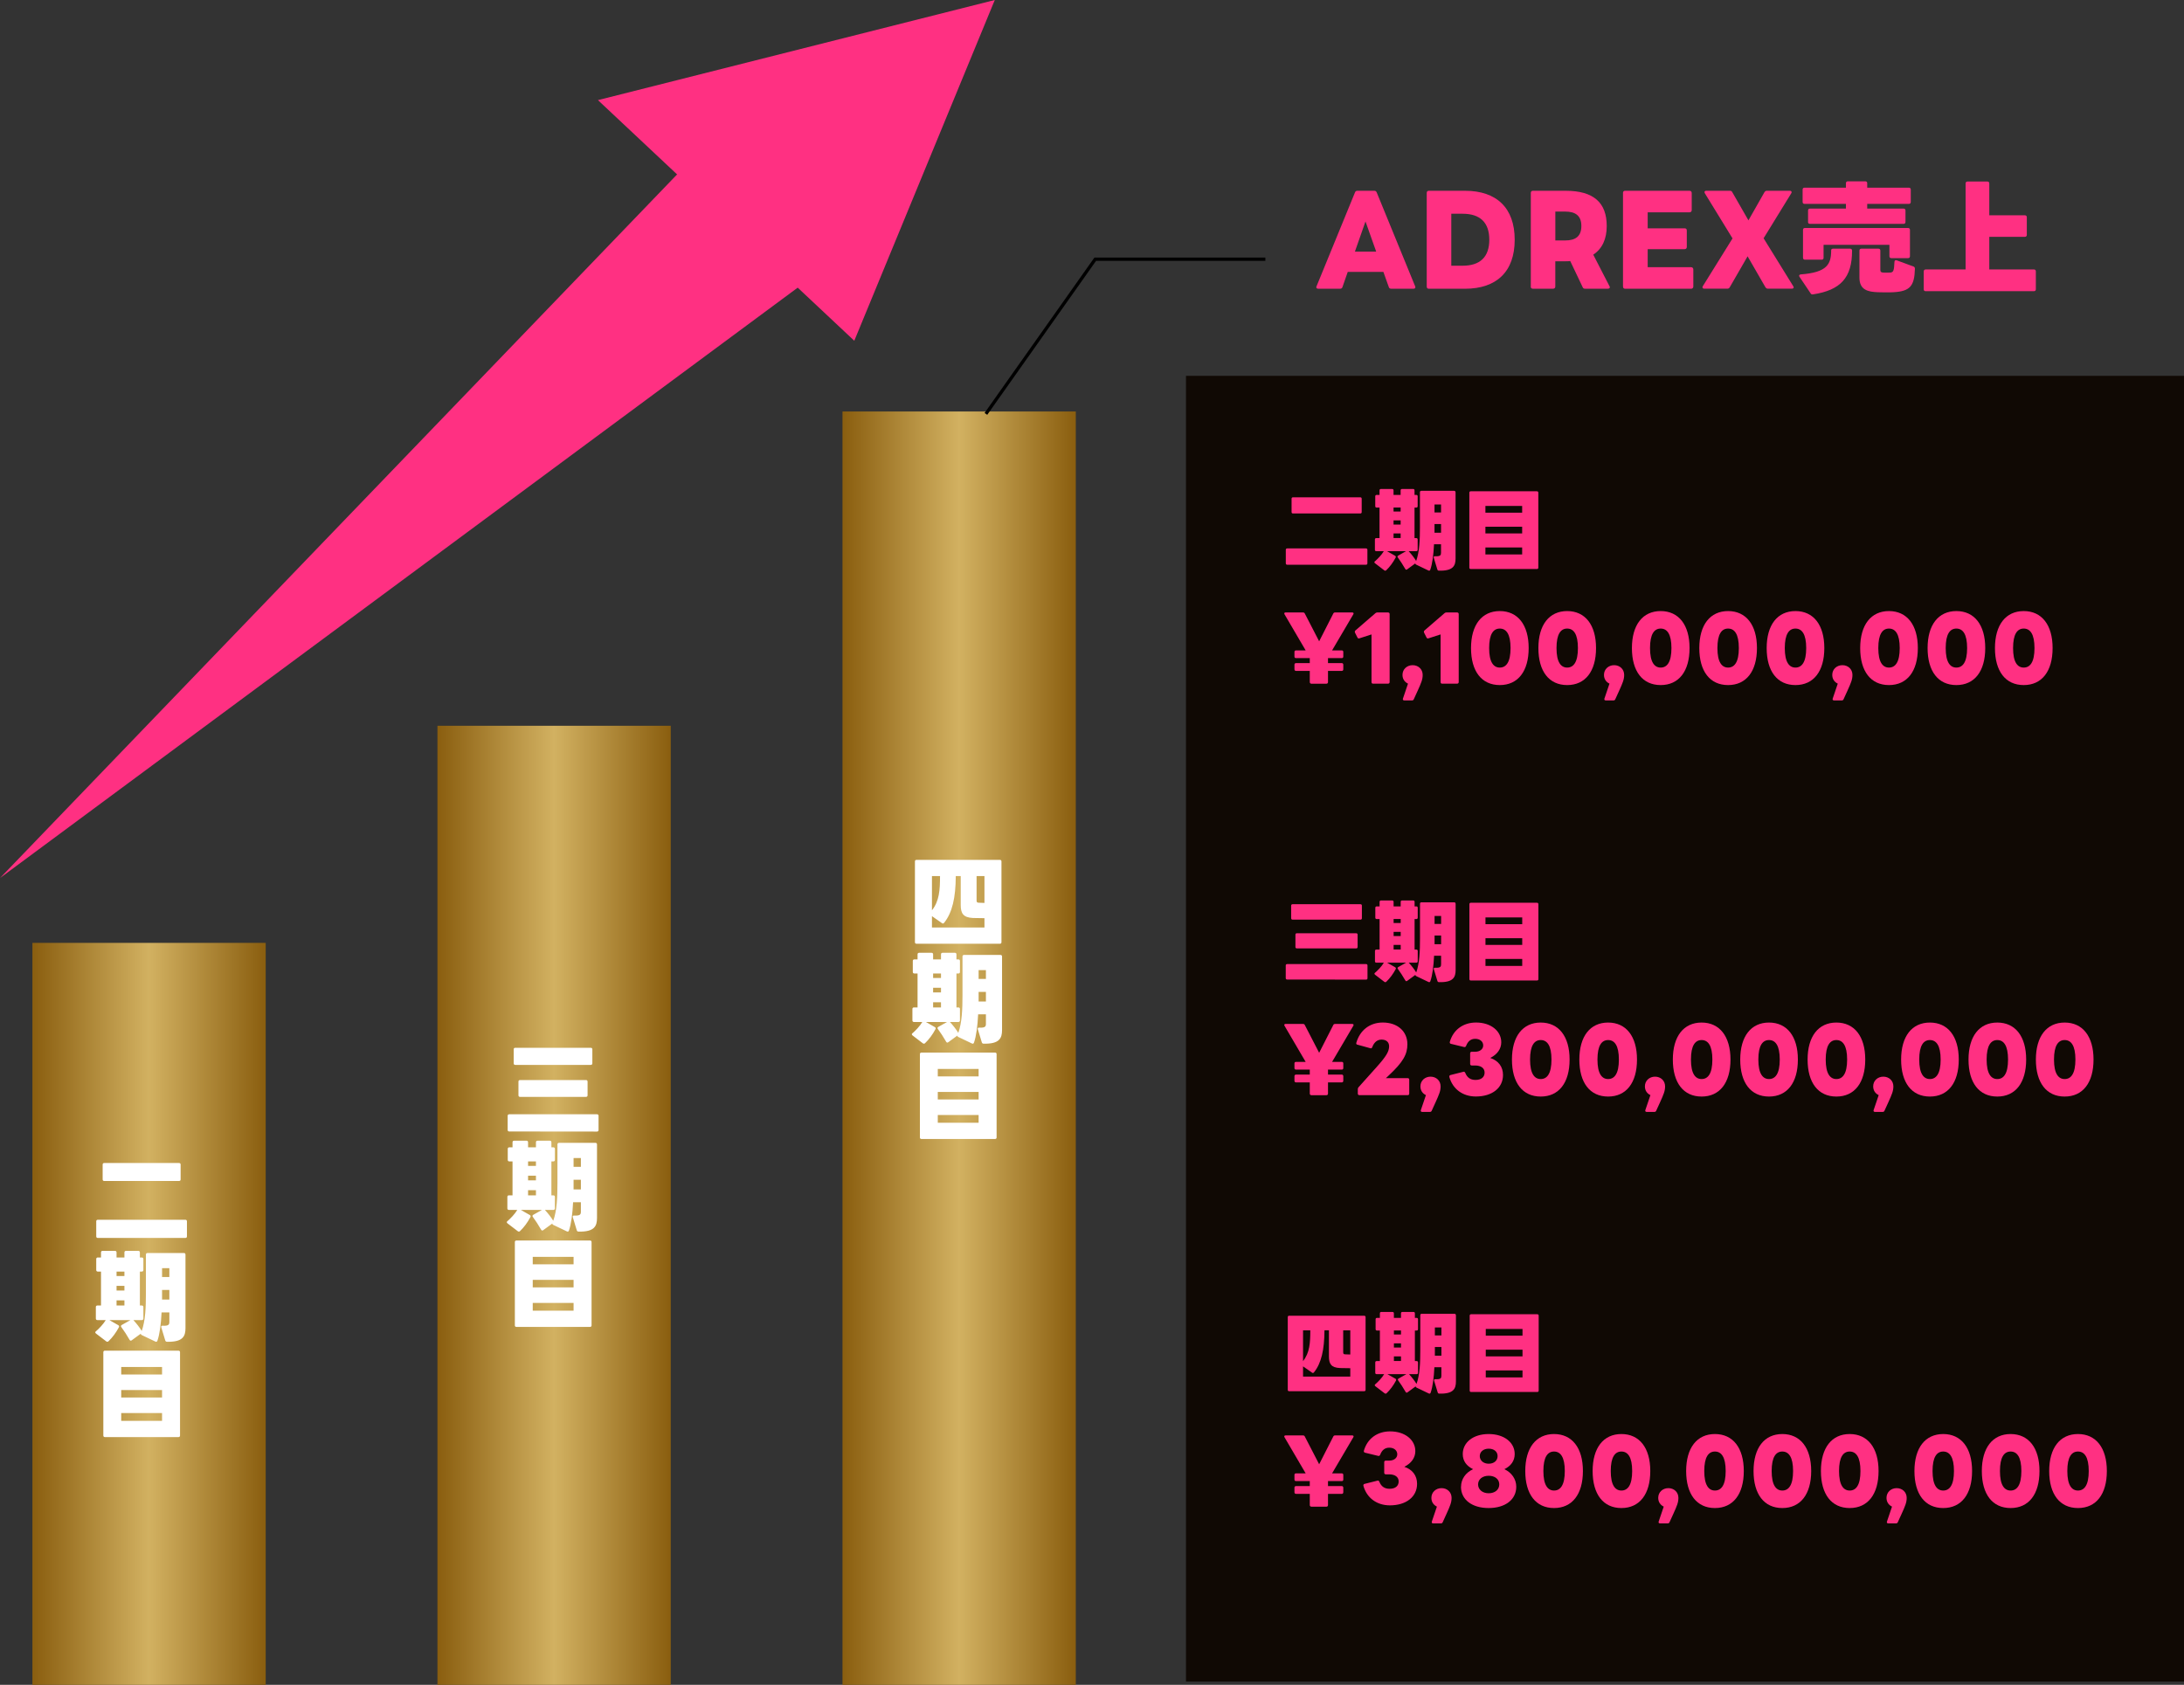
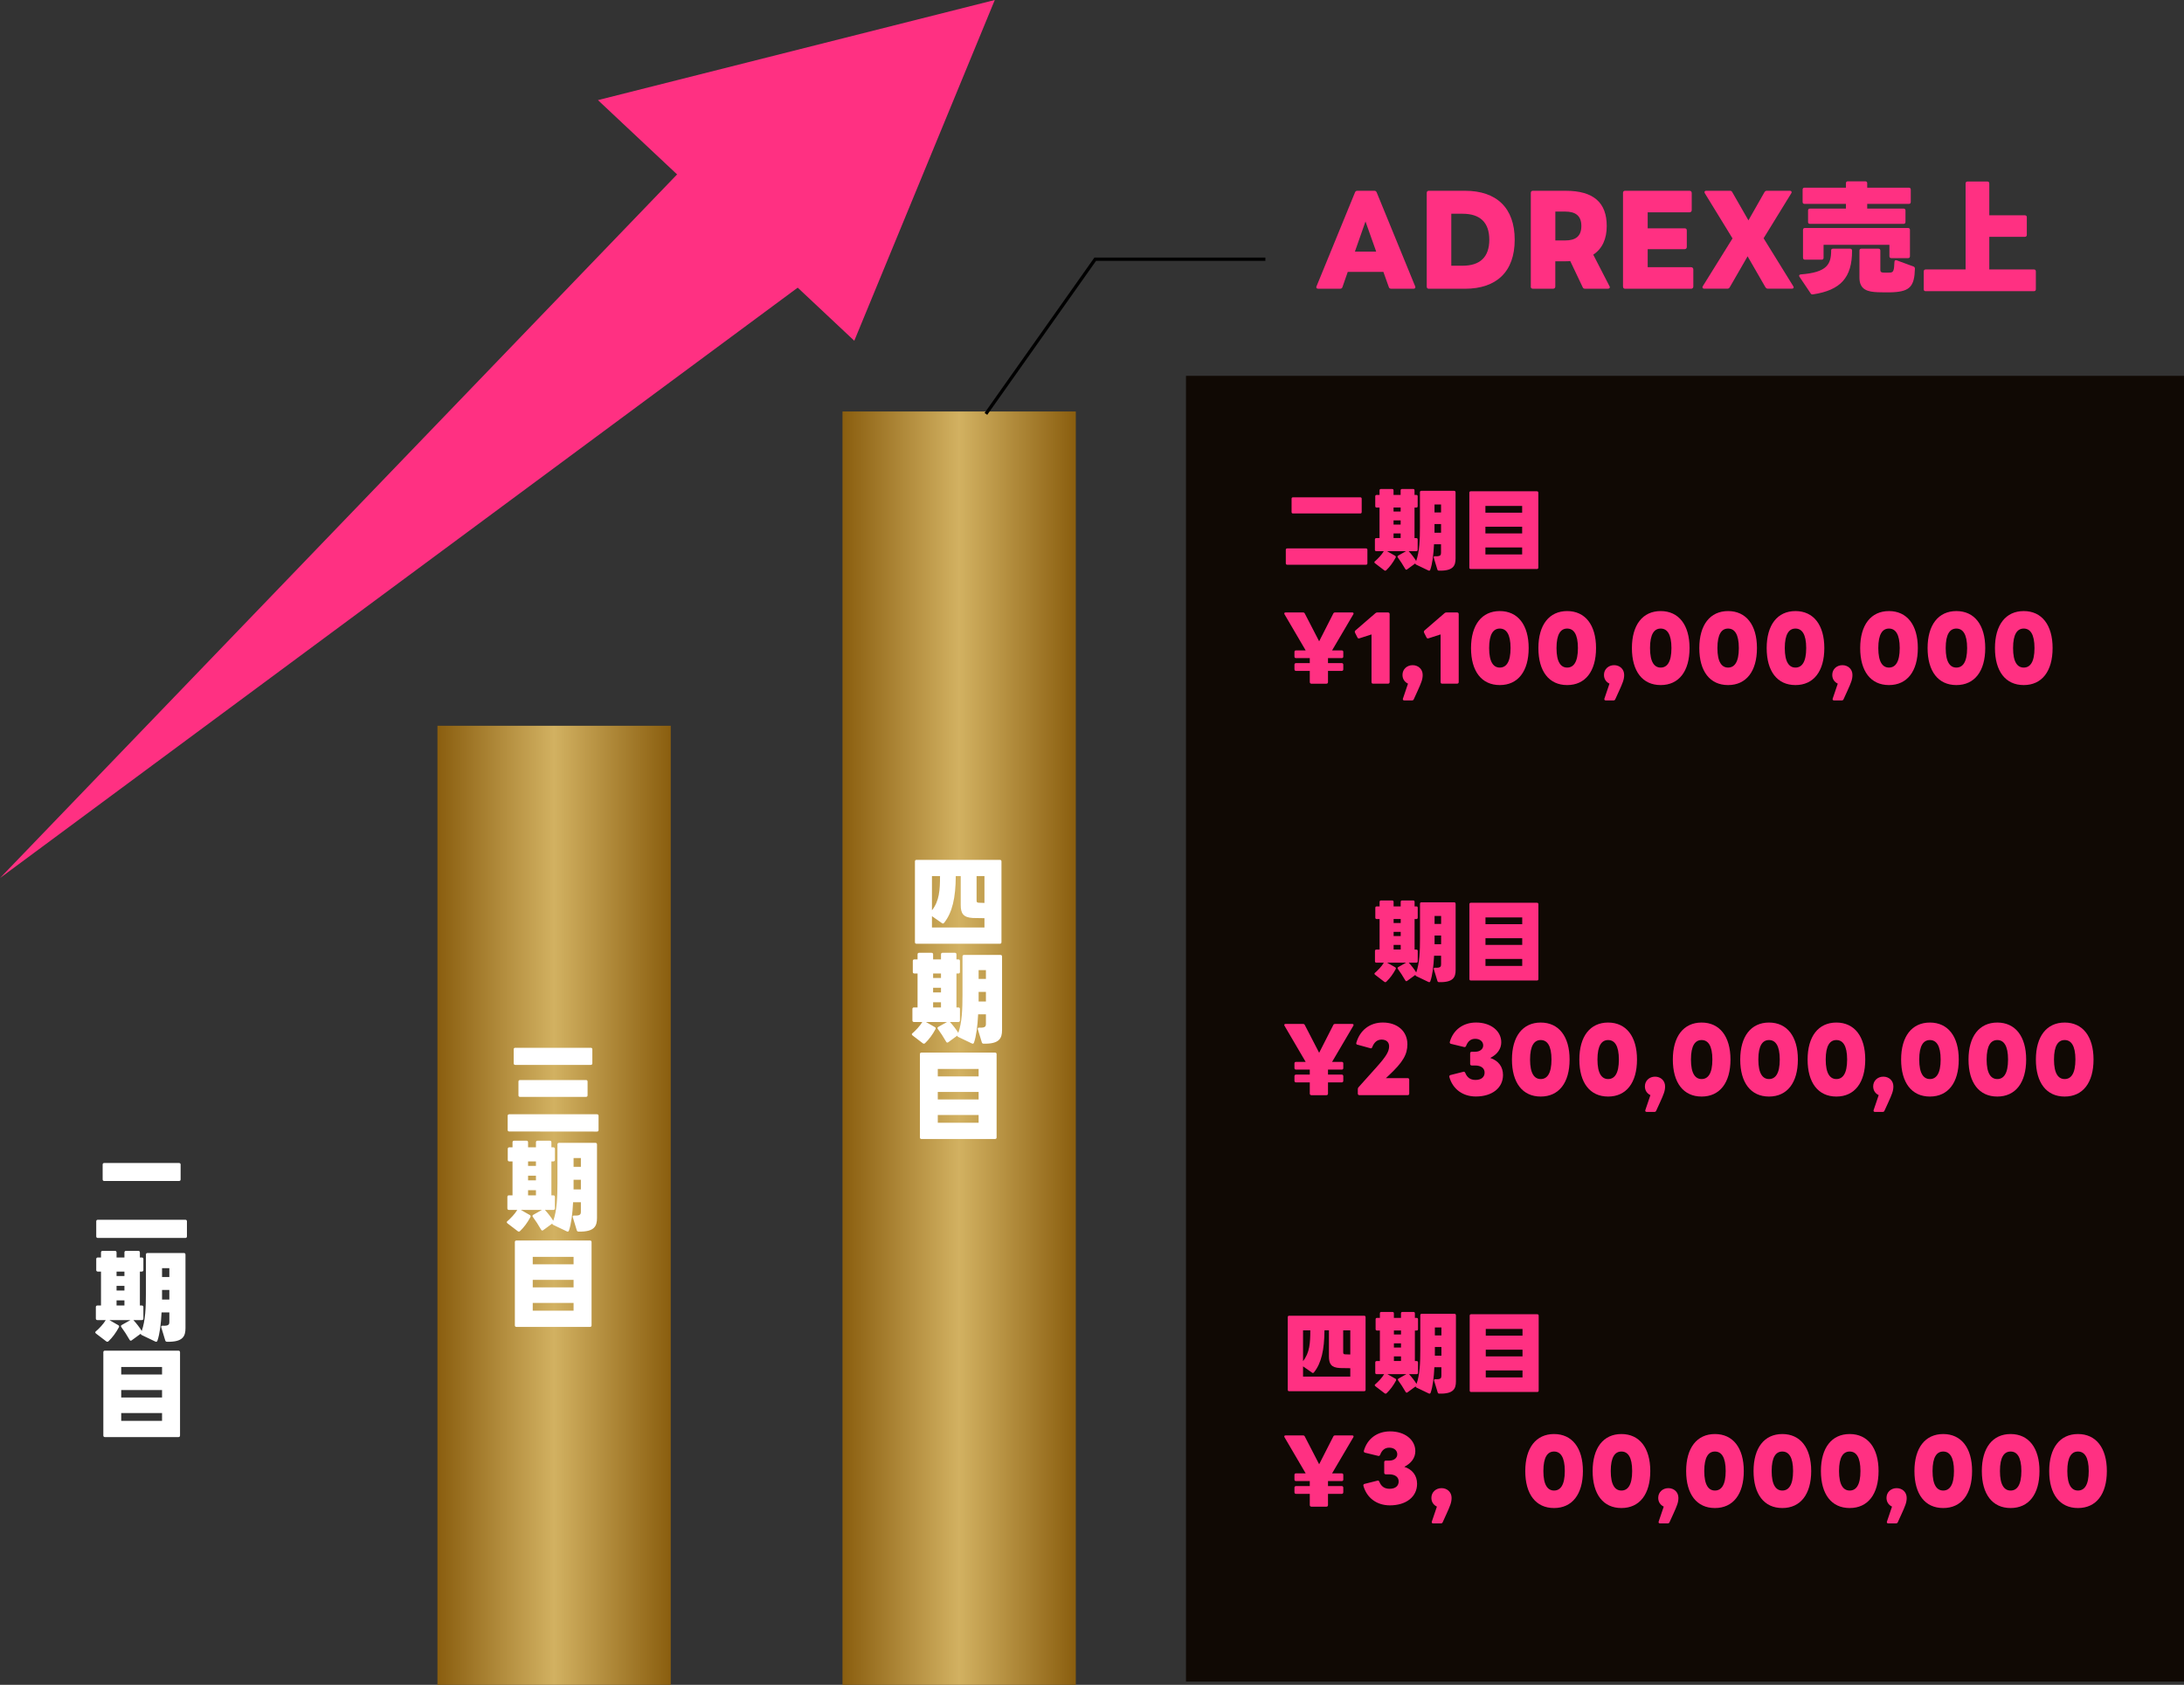
<svg xmlns="http://www.w3.org/2000/svg" xmlns:xlink="http://www.w3.org/1999/xlink" id="_レイヤー_1" viewBox="0 0 674 520">
  <rect x="0" y="0" width="674" height="520" fill="#333333" stroke="none" />
  <defs>
    <style>.cls-1{fill:url(#_名称未設定グラデーション_72-3);}.cls-2{fill:#fff;}.cls-3{fill:none;stroke:#000;stroke-miterlimit:10;}.cls-4{fill:#100904;}.cls-5{fill:#ff3082;}.cls-6{fill:url(#_名称未設定グラデーション_72);}.cls-7{fill:url(#_名称未設定グラデーション_72-2);}</style>
    <linearGradient id="_名称未設定グラデーション_72" x1="10" y1="405.5" x2="82" y2="405.5" gradientUnits="userSpaceOnUse">
      <stop offset="0" stop-color="#8a5e0f" />
      <stop offset=".5" stop-color="#d2b161" />
      <stop offset="1" stop-color="#8a5e0f" />
    </linearGradient>
    <linearGradient id="_名称未設定グラデーション_72-2" x1="135" y1="372" x2="207" y2="372" xlink:href="#_名称未設定グラデーション_72" />
    <linearGradient id="_名称未設定グラデーション_72-3" x1="260" y1="323.5" x2="332" y2="323.5" xlink:href="#_名称未設定グラデーション_72" />
  </defs>
-   <rect class="cls-6" x="10" y="291" width="72" height="229" />
  <rect class="cls-7" x="135" y="224" width="72" height="296" />
  <rect class="cls-1" x="260" y="127" width="72" height="393" />
  <path class="cls-2" d="m29.7,381.6v-4.65c0-.3.18-.48.48-.48h27.03c.3,0,.48.18.48.48v4.65c0,.3-.18.48-.48.48h-27.03c-.3,0-.48-.18-.48-.48Zm1.98-17.58v-4.59c0-.3.18-.48.48-.48h23.1c.3,0,.48.18.48.48v4.59c0,.3-.18.48-.48.48h-23.1c-.3,0-.48-.18-.48-.48Z" />
  <path class="cls-2" d="m57.24,387.21v22.71c0,2.49-.78,4.32-5.7,4.2-.27,0-.45-.12-.54-.39l-1.23-4.05c-.03-.06-.03-.12-.03-.18,0-.3.24-.33.48-.33,1.86.09,2.04-.39,2.04-1.2v-2.91h-2.4c-.18,3.6-.57,6.72-1.29,8.76-.12.3-.33.39-.63.24l-4.2-2.01c-.21-.09-.3-.24-.3-.42l-2.79,2.04c-.09.06-.21.12-.3.12-.15,0-.27-.09-.36-.27-.84-1.47-1.71-2.79-2.55-3.93-.06-.09-.12-.21-.12-.3,0-.12.09-.27.27-.36l2.67-1.5h-6.51l2.73,1.56c.27.15.36.39.21.66-.9,1.68-1.98,3.15-3.21,4.32-.12.12-.24.15-.36.15-.09,0-.21-.03-.33-.12l-3.18-2.43c-.15-.12-.21-.24-.21-.36,0-.09.03-.18.15-.27,1.05-.9,2.34-2.25,3.09-3.51h-2.58c-.3,0-.48-.18-.48-.48v-3.54c0-.3.18-.48.48-.48h1.11v-10.47h-.99c-.3,0-.48-.18-.48-.48v-3.39c0-.3.18-.48.48-.48h.99v-1.56c0-.3.18-.48.48-.48h3.84c.3,0,.48.18.48.48v1.56h2.43v-1.56c0-.3.18-.48.48-.48h3.81c.3,0,.48.18.48.48v1.56h.6c.3,0,.48.18.48.48v3.39c0,.3-.18.48-.48.48h-.6v10.47h.6c.3,0,.48.18.48.48v3.54c0,.3-.18.48-.48.48h-2.61c.93.99,1.95,2.31,2.58,3.36,1.14-3.21,1.29-7.35,1.29-11.67v-11.91c0-.3.18-.48.48-.48h11.25c.3,0,.48.18.48.48Zm-18.84,5.25h-2.43v1.38h2.43v-1.38Zm0,4.41h-2.43v1.44h2.43v-1.44Zm0,4.47h-2.43v1.59h2.43v-1.59Zm13.86-9.93h-2.25v2.73h2.25v-2.73Zm0,6.72h-2.25v2.97h2.25v-2.97Z" />
  <path class="cls-2" d="m55.08,443.54h-22.71c-.3,0-.48-.18-.48-.48v-25.71c0-.3.18-.48.48-.48h22.71c.3,0,.48.18.48.48v25.71c0,.3-.18.48-.48.48Zm-17.67-19.32h12.6v-2.31h-12.6v2.31Zm12.6,4.8h-12.6v2.31h12.6v-2.31Zm0,7.11h-12.6v2.4h12.6v-2.4Z" />
  <path class="cls-2" d="m184.24,349.25l-27.09-.03c-.3,0-.48-.18-.48-.48v-4.35c0-.3.18-.48.48-.48h27.09c.3,0,.48.18.48.48v4.38c0,.3-.18.48-.48.48Zm-25.71-21.06v-4.32c0-.3.18-.48.48-.48h23.31c.3,0,.48.18.48.48v4.32c0,.3-.18.48-.48.48h-23.31c-.3,0-.48-.18-.48-.48Zm1.47,9.87v-4.23c0-.3.18-.48.48-.48h20.37c.3,0,.48.18.48.48v4.23c0,.3-.18.48-.48.48h-20.37c-.3,0-.48-.18-.48-.48Z" />
  <path class="cls-2" d="m184.24,353.21v22.71c0,2.49-.78,4.32-5.7,4.2-.27,0-.45-.12-.54-.39l-1.23-4.05c-.03-.06-.03-.12-.03-.18,0-.3.24-.33.48-.33,1.86.09,2.04-.39,2.04-1.2v-2.91h-2.4c-.18,3.6-.57,6.72-1.29,8.76-.12.3-.33.39-.63.24l-4.2-2.01c-.21-.09-.3-.24-.3-.42l-2.79,2.04c-.09.06-.21.12-.3.12-.15,0-.27-.09-.36-.27-.84-1.47-1.71-2.79-2.55-3.93-.06-.09-.12-.21-.12-.3,0-.12.09-.27.27-.36l2.67-1.5h-6.51l2.73,1.56c.27.15.36.39.21.66-.9,1.68-1.98,3.15-3.21,4.32-.12.12-.24.15-.36.15-.09,0-.21-.03-.33-.12l-3.18-2.43c-.15-.12-.21-.24-.21-.36,0-.09.03-.18.15-.27,1.05-.9,2.34-2.25,3.09-3.51h-2.58c-.3,0-.48-.18-.48-.48v-3.54c0-.3.18-.48.48-.48h1.11v-10.47h-.99c-.3,0-.48-.18-.48-.48v-3.39c0-.3.18-.48.48-.48h.99v-1.56c0-.3.18-.48.48-.48h3.84c.3,0,.48.18.48.48v1.56h2.43v-1.56c0-.3.18-.48.48-.48h3.81c.3,0,.48.18.48.48v1.56h.6c.3,0,.48.18.48.48v3.39c0,.3-.18.48-.48.48h-.6v10.47h.6c.3,0,.48.18.48.48v3.54c0,.3-.18.48-.48.48h-2.61c.93.99,1.95,2.31,2.58,3.36,1.14-3.21,1.29-7.35,1.29-11.67v-11.91c0-.3.18-.48.48-.48h11.25c.3,0,.48.18.48.48Zm-18.84,5.25h-2.43v1.38h2.43v-1.38Zm0,4.41h-2.43v1.44h2.43v-1.44Zm0,4.47h-2.43v1.59h2.43v-1.59Zm13.86-9.93h-2.25v2.73h2.25v-2.73Zm0,6.72h-2.25v2.97h2.25v-2.97Z" />
  <path class="cls-2" d="m182.08,409.54h-22.71c-.3,0-.48-.18-.48-.48v-25.71c0-.3.18-.48.48-.48h22.71c.3,0,.48.18.48.48v25.71c0,.3-.18.48-.48.48Zm-17.67-19.32h12.6v-2.31h-12.6v2.31Zm12.6,4.8h-12.6v2.31h12.6v-2.31Zm0,7.11h-12.6v2.4h12.6v-2.4Z" />
  <path class="cls-2" d="m309.06,265.87v24.93c0,.3-.18.48-.48.48h-25.74c-.3,0-.48-.18-.48-.48v-24.93c0-.3.18-.48.48-.48h25.74c.3,0,.48.18.48.48Zm-8.79,17.46c-3.06-.15-3.78-1.47-3.78-4.02v-8.91h-1.53c-.03,6.69-1.08,11.28-3.6,14.43-.12.12-.24.21-.36.21-.09,0-.21-.06-.3-.12l-3.09-2.16v3.51h16.2v-2.88c-1.2,0-2.58-.03-3.54-.06Zm-10.17-12.93h-2.49v10.56c2.28-2.88,2.49-6.27,2.49-10.56Zm11.97,8.22c.45.03,1.08.06,1.74.06v-8.28h-2.43v7.53c0,.57.21.66.69.69Z" />
  <path class="cls-2" d="m309.24,295.21v22.71c0,2.49-.78,4.32-5.7,4.2-.27,0-.45-.12-.54-.39l-1.23-4.05c-.03-.06-.03-.12-.03-.18,0-.3.24-.33.48-.33,1.86.09,2.04-.39,2.04-1.2v-2.91h-2.4c-.18,3.6-.57,6.72-1.29,8.76-.12.3-.33.39-.63.24l-4.2-2.01c-.21-.09-.3-.24-.3-.42l-2.79,2.04c-.09.06-.21.12-.3.12-.15,0-.27-.09-.36-.27-.84-1.47-1.71-2.79-2.55-3.93-.06-.09-.12-.21-.12-.3,0-.12.09-.27.27-.36l2.67-1.5h-6.51l2.73,1.56c.27.15.36.39.21.66-.9,1.68-1.98,3.15-3.21,4.32-.12.12-.24.15-.36.15-.09,0-.21-.03-.33-.12l-3.18-2.43c-.15-.12-.21-.24-.21-.36,0-.09.03-.18.15-.27,1.05-.9,2.34-2.25,3.09-3.51h-2.58c-.3,0-.48-.18-.48-.48v-3.54c0-.3.18-.48.48-.48h1.11v-10.47h-.99c-.3,0-.48-.18-.48-.48v-3.39c0-.3.18-.48.48-.48h.99v-1.56c0-.3.18-.48.48-.48h3.84c.3,0,.48.18.48.48v1.56h2.43v-1.56c0-.3.18-.48.48-.48h3.81c.3,0,.48.18.48.48v1.56h.6c.3,0,.48.18.48.48v3.39c0,.3-.18.48-.48.48h-.6v10.47h.6c.3,0,.48.18.48.48v3.54c0,.3-.18.48-.48.48h-2.61c.93.99,1.95,2.31,2.58,3.36,1.14-3.21,1.29-7.35,1.29-11.67v-11.91c0-.3.18-.48.48-.48h11.25c.3,0,.48.18.48.48Zm-18.84,5.25h-2.43v1.38h2.43v-1.38Zm0,4.41h-2.43v1.44h2.43v-1.44Zm0,4.47h-2.43v1.59h2.43v-1.59Zm13.86-9.93h-2.25v2.73h2.25v-2.73Zm0,6.72h-2.25v2.97h2.25v-2.97Z" />
  <path class="cls-2" d="m307.08,351.54h-22.71c-.3,0-.48-.18-.48-.48v-25.71c0-.3.18-.48.48-.48h22.71c.3,0,.48.18.48.48v25.71c0,.3-.18.48-.48.48Zm-17.67-19.32h12.6v-2.31h-12.6v2.31Zm12.6,4.8h-12.6v2.31h12.6v-2.31Zm0,7.11h-12.6v2.4h12.6v-2.4Z" />
  <polygon class="cls-5" points="0 271 262.23 76.9 220.84 41.48 0 271" />
  <polygon class="cls-5" points="184.53 30.9 263.64 105.17 307 0 184.53 30.9" />
  <polyline class="cls-3" points="304.26 127.74 338 80 390.5 80" />
  <path class="cls-5" d="m406.29,88.37l11.88-29.01c.11-.33.41-.48.74-.48h5.2c.37,0,.59.15.74.48l11.88,29.01c.04.11.07.19.07.26,0,.3-.22.48-.56.48h-6.91c-.37,0-.63-.15-.74-.52l-1.67-4.68h-10.99l-1.63,4.68c-.11.37-.37.52-.74.52h-6.76c-.48,0-.71-.33-.52-.74Zm18.42-10.7l-3.31-9.32-3.27,9.32h6.57Z" />
  <path class="cls-5" d="m440.3,88.44v-28.89c0-.41.22-.67.63-.67h11.18c9.77,0,15.34,5.31,15.34,15.12s-5.57,15.12-15.34,15.12h-11.18c-.41,0-.63-.26-.63-.67Zm19.31-14.45c0-5.39-2.9-8.02-8.24-8.02h-3.49v16.04h3.49c5.35,0,8.24-2.64,8.24-8.02Z" />
  <path class="cls-5" d="m472.42,88.44v-28.89c0-.41.22-.67.63-.67h10.1c8.77,0,12.7,3.75,12.7,10.88,0,3.94-1.34,6.98-4.16,8.84l5.01,9.73c.07.11.11.22.11.33,0,.26-.26.45-.59.45h-7.06c-.37,0-.63-.15-.74-.48l-3.83-8.06c-.45.07-.97.07-1.45.07h-3.16v7.8c0,.41-.26.67-.67.67h-6.28c-.41,0-.63-.26-.63-.67Zm15.6-18.68c0-3.19-1.82-4.46-4.98-4.46h-3.05v8.91h3.05c3.16,0,4.98-1.26,4.98-4.46Z" />
  <path class="cls-5" d="m500.87,88.44v-28.89c0-.41.22-.67.63-.67h19.91c.37,0,.67.26.67.67v5.31c0,.41-.3.67-.67.67h-12.92v4.94h11.4c.41,0,.67.22.67.63v5.13c0,.41-.26.67-.67.67h-11.4v5.57h13.41c.37,0,.67.26.67.67v5.31c0,.41-.3.67-.67.67h-20.39c-.41,0-.63-.26-.63-.67Z" />
  <path class="cls-5" d="m525.39,88.66c0-.07.04-.22.11-.33l9.17-14.75-8.54-13.93c-.07-.15-.11-.26-.11-.37,0-.22.19-.41.56-.41h7.28c.37,0,.59.15.74.45l4.98,8.69,4.94-8.69c.19-.3.45-.45.74-.45h7.09c.33,0,.56.19.56.45,0,.11-.04.22-.11.33l-8.54,13.89,9.14,14.78c.07.11.15.26.15.37,0,.22-.22.41-.56.41h-7.39c-.37,0-.56-.15-.78-.45l-5.5-9.54-5.5,9.54c-.15.3-.41.45-.74.45h-7.13c-.37,0-.56-.19-.56-.45Z" />
  <path class="cls-5" d="m558.76,90.52l-3.42-5.09c-.07-.11-.11-.22-.11-.33,0-.22.19-.37.52-.41,8.17-.63,9.36-3.16,9.36-7.46,0-.3.22-.48.59-.48h5.27c.37,0,.59.22.59.59v.04c0,8.28-3.49,12.18-12.07,13.48-.33.04-.56-.04-.74-.33Zm-.78-22.02v-3.53c0-.37.22-.59.59-.59h11.1v-1.45h-12.78c-.37,0-.59-.22-.59-.59v-3.83c0-.37.22-.59.59-.59h12.78v-1.37c0-.37.22-.59.59-.59h5.39c.37,0,.59.22.59.59v1.37h12.85c.37,0,.59.22.59.59v3.83c0,.37-.22.59-.59.59h-12.85v1.45h11.22c.37,0,.59.22.59.59v3.53c0,.37-.22.59-.59.59h-28.9c-.37,0-.59-.22-.59-.59Zm-1.56,11.07v-8.62c0-.37.22-.59.59-.59h31.83c.37,0,.59.22.59.59v8.13c0,.37-.22.59-.59.59h-5.16c-.37,0-.59-.22-.59-.59v-3.53h-20.32v4.01c0,.37-.22.59-.59.59h-5.16c-.37,0-.59-.22-.59-.59Zm17.42,6.13v-8.36c0-.37.22-.59.59-.59h5.27c.37,0,.59.22.59.59v5.94c0,.56.15.78.82.85.52.04,1.49.04,2.23,0,1.04-.07,1.19-.74,1.3-3.3.04-.45.3-.63.71-.48l5.13,1.89c.33.11.48.33.48.71-.15,5.35-1.52,6.95-6.61,7.24-1.19.08-3.94.04-4.83,0-3.05-.11-5.68-.71-5.68-4.49Z" />
  <path class="cls-5" d="m593.68,89.29v-5.53c0-.37.22-.59.59-.59h12.33v-26.56c0-.37.22-.59.59-.59h6.13c.37,0,.59.22.59.59v9.84h10.99c.37,0,.59.22.59.59v5.46c0,.37-.22.59-.59.59h-10.99v10.07h13.78c.37,0,.59.22.59.59v5.53c0,.37-.22.59-.59.59h-33.43c-.37,0-.59-.22-.59-.59Z" />
  <rect class="cls-4" x="366" y="116" width="308" height="403" />
  <path class="cls-5" d="m396.81,173.87v-4.18c0-.27.16-.43.43-.43h24.32c.27,0,.43.16.43.43v4.18c0,.27-.16.43-.43.43h-24.32c-.27,0-.43-.16-.43-.43Zm1.78-15.82v-4.13c0-.27.16-.43.43-.43h20.78c.27,0,.43.16.43.43v4.13c0,.27-.16.43-.43.43h-20.78c-.27,0-.43-.16-.43-.43Z" />
  <path class="cls-5" d="m449.2,151.92v20.43c0,2.24-.7,3.89-5.13,3.78-.24,0-.41-.11-.49-.35l-1.11-3.64c-.03-.05-.03-.11-.03-.16,0-.27.22-.3.43-.3,1.67.08,1.84-.35,1.84-1.08v-2.62h-2.16c-.16,3.24-.51,6.05-1.16,7.88-.11.27-.3.35-.57.22l-3.78-1.81c-.19-.08-.27-.22-.27-.38l-2.51,1.84c-.08.05-.19.11-.27.11-.14,0-.24-.08-.32-.24-.76-1.32-1.54-2.51-2.29-3.54-.05-.08-.11-.19-.11-.27,0-.11.08-.24.24-.32l2.4-1.35h-5.86l2.46,1.4c.24.13.32.35.19.59-.81,1.51-1.78,2.83-2.89,3.89-.11.11-.22.14-.32.14-.08,0-.19-.03-.3-.11l-2.86-2.19c-.13-.11-.19-.22-.19-.32,0-.08.03-.16.13-.24.94-.81,2.11-2.02,2.78-3.16h-2.32c-.27,0-.43-.16-.43-.43v-3.18c0-.27.16-.43.43-.43h1v-9.42h-.89c-.27,0-.43-.16-.43-.43v-3.05c0-.27.16-.43.43-.43h.89v-1.4c0-.27.16-.43.43-.43h3.46c.27,0,.43.16.43.43v1.4h2.19v-1.4c0-.27.16-.43.43-.43h3.43c.27,0,.43.16.43.43v1.4h.54c.27,0,.43.16.43.43v3.05c0,.27-.16.43-.43.43h-.54v9.42h.54c.27,0,.43.16.43.43v3.18c0,.27-.16.43-.43.43h-2.35c.84.89,1.75,2.08,2.32,3.02,1.03-2.89,1.16-6.61,1.16-10.5v-10.72c0-.27.16-.43.43-.43h10.12c.27,0,.43.16.43.43Zm-16.95,4.72h-2.19v1.24h2.19v-1.24Zm0,3.97h-2.19v1.29h2.19v-1.29Zm0,4.02h-2.19v1.43h2.19v-1.43Zm12.47-8.93h-2.02v2.46h2.02v-2.46Zm0,6.05h-2.02v2.67h2.02v-2.67Z" />
  <path class="cls-5" d="m474.31,175.62h-20.43c-.27,0-.43-.16-.43-.43v-23.13c0-.27.16-.43.43-.43h20.43c.27,0,.43.16.43.43v23.13c0,.27-.16.43-.43.43Zm-15.9-17.38h11.34v-2.08h-11.34v2.08Zm11.34,4.32h-11.34v2.08h11.34v-2.08Zm0,6.4h-11.34v2.16h11.34v-2.16Z" />
  <path class="cls-5" d="m399.48,206.58v-1.43c0-.3.19-.49.49-.49h4.24v-1.54h-4.24c-.3,0-.49-.16-.49-.46v-1.46c0-.3.19-.46.49-.46h2.97l-6.53-11.15c-.05-.08-.08-.19-.08-.24,0-.19.16-.32.4-.32h5.4c.27,0,.43.11.54.32l4.43,8.58,4.37-8.58c.11-.24.3-.32.57-.32h5.26c.27,0,.43.13.43.32,0,.05-.03.16-.08.24l-6.56,11.15h3c.27,0,.46.16.46.46v1.46c0,.3-.19.46-.46.46h-4.26v1.54h4.26c.27,0,.46.19.46.49v1.43c0,.3-.19.49-.46.49h-4.26v3.46c0,.3-.19.49-.49.49h-4.64c-.27,0-.49-.19-.49-.49v-3.46h-4.24c-.3,0-.49-.19-.49-.49Z" />
  <path class="cls-5" d="m423.26,210.52v-14.71l-3.75,1.21c-.05.03-.11.03-.19.03-.16,0-.32-.08-.41-.3l-.76-1.51c-.03-.08-.05-.19-.05-.27,0-.14.05-.27.19-.38l6.18-5.34c.19-.16.35-.22.57-.22h3.32c.3,0,.49.19.49.49v21c0,.3-.19.49-.49.49h-4.64c-.3,0-.46-.19-.46-.49Z" />
  <path class="cls-5" d="m432.95,215.64l1.57-4.64c-1.03-.49-1.7-1.43-1.7-2.7,0-1.75,1.38-3,3.13-3s3.1,1.24,3.1,3c0,1.4-.43,2.43-1.59,4.99l-1.16,2.54c-.08.21-.27.35-.54.35h-2.4c-.35,0-.51-.24-.41-.54Z" />
  <path class="cls-5" d="m444.58,210.52v-14.71l-3.75,1.21c-.05.03-.11.03-.19.03-.16,0-.32-.08-.41-.3l-.76-1.51c-.03-.08-.05-.19-.05-.27,0-.14.05-.27.19-.38l6.18-5.34c.19-.16.35-.22.57-.22h3.32c.3,0,.49.19.49.49v21c0,.3-.19.49-.49.49h-4.64c-.3,0-.46-.19-.46-.49Z" />
  <path class="cls-5" d="m453.97,200.02c0-7.15,3.32-11.42,8.88-11.42s8.91,4.27,8.91,11.42-3.29,11.42-8.91,11.42-8.88-4.26-8.88-11.42Zm8.88,6.02c1.97,0,3.32-1.67,3.32-6.02s-1.35-6.02-3.32-6.02-3.29,1.67-3.29,6.02,1.35,6.02,3.29,6.02Z" />
  <path class="cls-5" d="m474.76,200.02c0-7.15,3.32-11.42,8.88-11.42s8.91,4.27,8.91,11.42-3.29,11.42-8.91,11.42-8.88-4.26-8.88-11.42Zm8.88,6.02c1.97,0,3.32-1.67,3.32-6.02s-1.35-6.02-3.32-6.02-3.29,1.67-3.29,6.02,1.35,6.02,3.29,6.02Z" />
  <path class="cls-5" d="m495.13,215.64l1.57-4.64c-1.03-.49-1.7-1.43-1.7-2.7,0-1.75,1.38-3,3.13-3s3.1,1.24,3.1,3c0,1.4-.43,2.43-1.59,4.99l-1.16,2.54c-.08.21-.27.35-.54.35h-2.4c-.35,0-.51-.24-.41-.54Z" />
  <path class="cls-5" d="m503.62,200.02c0-7.15,3.32-11.42,8.88-11.42s8.91,4.27,8.91,11.42-3.29,11.42-8.91,11.42-8.88-4.26-8.88-11.42Zm8.88,6.02c1.97,0,3.32-1.67,3.32-6.02s-1.35-6.02-3.32-6.02-3.29,1.67-3.29,6.02,1.35,6.02,3.29,6.02Z" />
  <path class="cls-5" d="m524.42,200.02c0-7.15,3.32-11.42,8.88-11.42s8.91,4.27,8.91,11.42-3.29,11.42-8.91,11.42-8.88-4.26-8.88-11.42Zm8.88,6.02c1.97,0,3.32-1.67,3.32-6.02s-1.35-6.02-3.32-6.02-3.29,1.67-3.29,6.02,1.35,6.02,3.29,6.02Z" />
  <path class="cls-5" d="m545.21,200.02c0-7.15,3.32-11.42,8.88-11.42s8.91,4.27,8.91,11.42-3.29,11.42-8.91,11.42-8.88-4.26-8.88-11.42Zm8.88,6.02c1.97,0,3.32-1.67,3.32-6.02s-1.35-6.02-3.32-6.02-3.29,1.67-3.29,6.02,1.35,6.02,3.29,6.02Z" />
  <path class="cls-5" d="m565.58,215.64l1.57-4.64c-1.03-.49-1.7-1.43-1.7-2.7,0-1.75,1.38-3,3.13-3s3.1,1.24,3.1,3c0,1.4-.43,2.43-1.59,4.99l-1.16,2.54c-.08.21-.27.35-.54.35h-2.4c-.35,0-.51-.24-.41-.54Z" />
  <path class="cls-5" d="m574.07,200.02c0-7.15,3.32-11.42,8.88-11.42s8.91,4.27,8.91,11.42-3.29,11.42-8.91,11.42-8.88-4.26-8.88-11.42Zm8.88,6.02c1.97,0,3.32-1.67,3.32-6.02s-1.35-6.02-3.32-6.02-3.29,1.67-3.29,6.02,1.35,6.02,3.29,6.02Z" />
  <path class="cls-5" d="m594.87,200.02c0-7.15,3.32-11.42,8.88-11.42s8.91,4.27,8.91,11.42-3.29,11.42-8.91,11.42-8.88-4.26-8.88-11.42Zm8.88,6.02c1.97,0,3.32-1.67,3.32-6.02s-1.35-6.02-3.32-6.02-3.29,1.67-3.29,6.02,1.35,6.02,3.29,6.02Z" />
  <path class="cls-5" d="m615.66,200.02c0-7.15,3.32-11.42,8.88-11.42s8.91,4.27,8.91,11.42-3.29,11.42-8.91,11.42-8.88-4.26-8.88-11.42Zm8.88,6.02c1.97,0,3.32-1.67,3.32-6.02s-1.35-6.02-3.32-6.02-3.29,1.67-3.29,6.02,1.35,6.02,3.29,6.02Z" />
-   <path class="cls-5" d="m421.59,302.35l-24.37-.03c-.27,0-.43-.16-.43-.43v-3.91c0-.27.16-.43.43-.43h24.37c.27,0,.43.16.43.43v3.94c0,.27-.16.43-.43.43Zm-23.13-18.95v-3.89c0-.27.16-.43.43-.43h20.97c.27,0,.43.16.43.43v3.89c0,.27-.16.43-.43.43h-20.97c-.27,0-.43-.16-.43-.43Zm1.32,8.88v-3.81c0-.27.16-.43.43-.43h18.33c.27,0,.43.16.43.43v3.81c0,.27-.16.43-.43.43h-18.33c-.27,0-.43-.16-.43-.43Z" />
  <path class="cls-5" d="m449.22,278.92v20.43c0,2.24-.7,3.89-5.13,3.78-.24,0-.41-.11-.49-.35l-1.11-3.64c-.03-.05-.03-.11-.03-.16,0-.27.22-.3.43-.3,1.67.08,1.84-.35,1.84-1.08v-2.62h-2.16c-.16,3.24-.51,6.05-1.16,7.88-.11.27-.3.35-.57.22l-3.78-1.81c-.19-.08-.27-.22-.27-.38l-2.51,1.84c-.08.05-.19.11-.27.11-.14,0-.24-.08-.32-.24-.76-1.32-1.54-2.51-2.29-3.54-.05-.08-.11-.19-.11-.27,0-.11.08-.24.24-.32l2.4-1.35h-5.86l2.46,1.4c.24.13.32.35.19.59-.81,1.51-1.78,2.83-2.89,3.89-.11.11-.22.14-.32.14-.08,0-.19-.03-.3-.11l-2.86-2.19c-.13-.11-.19-.22-.19-.32,0-.08.03-.16.13-.24.94-.81,2.11-2.02,2.78-3.16h-2.32c-.27,0-.43-.16-.43-.43v-3.18c0-.27.16-.43.43-.43h1v-9.42h-.89c-.27,0-.43-.16-.43-.43v-3.05c0-.27.16-.43.43-.43h.89v-1.4c0-.27.16-.43.43-.43h3.46c.27,0,.43.16.43.43v1.4h2.19v-1.4c0-.27.16-.43.43-.43h3.43c.27,0,.43.16.43.43v1.4h.54c.27,0,.43.16.43.43v3.05c0,.27-.16.43-.43.43h-.54v9.42h.54c.27,0,.43.16.43.43v3.18c0,.27-.16.43-.43.43h-2.35c.84.89,1.75,2.08,2.32,3.02,1.03-2.89,1.16-6.61,1.16-10.5v-10.72c0-.27.16-.43.43-.43h10.12c.27,0,.43.16.43.43Zm-16.95,4.72h-2.19v1.24h2.19v-1.24Zm0,3.97h-2.19v1.29h2.19v-1.29Zm0,4.02h-2.19v1.43h2.19v-1.43Zm12.47-8.93h-2.02v2.46h2.02v-2.46Zm0,6.05h-2.02v2.67h2.02v-2.67Z" />
  <path class="cls-5" d="m474.33,302.62h-20.43c-.27,0-.43-.16-.43-.43v-23.13c0-.27.16-.43.43-.43h20.43c.27,0,.43.16.43.43v23.13c0,.27-.16.43-.43.43Zm-15.9-17.38h11.34v-2.08h-11.34v2.08Zm11.34,4.32h-11.34v2.08h11.34v-2.08Zm0,6.4h-11.34v2.16h11.34v-2.16Z" />
  <path class="cls-5" d="m399.48,333.58v-1.43c0-.3.19-.49.49-.49h4.24v-1.54h-4.24c-.3,0-.49-.16-.49-.46v-1.46c0-.3.19-.46.49-.46h2.97l-6.53-11.15c-.05-.08-.08-.19-.08-.24,0-.19.16-.32.4-.32h5.4c.27,0,.43.11.54.32l4.43,8.58,4.37-8.58c.11-.24.3-.32.57-.32h5.26c.27,0,.43.13.43.32,0,.05-.03.16-.08.24l-6.56,11.15h3c.27,0,.46.16.46.46v1.46c0,.3-.19.46-.46.46h-4.26v1.54h4.26c.27,0,.46.19.46.49v1.43c0,.3-.19.49-.46.49h-4.26v3.46c0,.3-.19.49-.49.49h-4.64c-.27,0-.49-.19-.49-.49v-3.46h-4.24c-.3,0-.49-.19-.49-.49Z" />
  <path class="cls-5" d="m419.03,337.52v-1.38c0-.24.08-.4.22-.57l5.61-6.26c2.97-3.32,3.83-4.8,3.83-6.4,0-1.3-.92-2.05-2.32-2.05-1.3,0-2.29.76-2.89,2.35-.11.3-.3.41-.57.32l-4.02-1.11c-.3-.05-.4-.27-.32-.57,1.11-3.86,4.13-6.26,8.18-6.26,4.51,0,7.58,2.7,7.58,6.69,0,3.1-1.27,5.48-5.83,9.72l-.81.76h6.75c.3,0,.46.19.46.46v4.29c0,.3-.16.49-.46.49h-14.95c-.3,0-.46-.19-.46-.49Z" />
-   <path class="cls-5" d="m438.48,342.64l1.57-4.64c-1.03-.49-1.7-1.43-1.7-2.7,0-1.75,1.38-3,3.13-3s3.1,1.24,3.1,3c0,1.4-.43,2.43-1.59,4.99l-1.16,2.54c-.08.21-.27.35-.54.35h-2.4c-.35,0-.51-.24-.41-.54Z" />
  <path class="cls-5" d="m447.28,332.39v-.16c0-.22.11-.35.35-.43l3.97-1c.05-.03.11-.03.16-.03.19,0,.32.13.43.35.57,1.43,1.57,2.19,3.16,2.19,1.81,0,2.81-.89,2.81-2.27s-1.13-2.19-2.94-2.19h-1.03c-.3,0-.49-.19-.49-.49v-3.29c0-.27.19-.46.49-.46h1.08c1.43,0,2.46-.81,2.46-1.94,0-1.21-1-2.05-2.46-2.05-1.35,0-2.27.73-2.83,2.21-.13.27-.32.4-.62.32l-4-.97c-.3-.05-.46-.27-.41-.57,1.08-3.83,4.18-6.02,8.12-6.02,4.54,0,7.77,2.59,7.77,6.1,0,2-1.19,3.73-3.4,4.83,2.51.84,3.94,2.7,3.94,5.26,0,4-3.35,6.64-8.39,6.64-4.02,0-7.13-2.27-8.18-6.05Z" />
  <path class="cls-5" d="m466.6,327.02c0-7.15,3.32-11.42,8.88-11.42s8.91,4.27,8.91,11.42-3.29,11.42-8.91,11.42-8.88-4.26-8.88-11.42Zm8.88,6.02c1.97,0,3.32-1.67,3.32-6.02s-1.35-6.02-3.32-6.02-3.29,1.67-3.29,6.02,1.35,6.02,3.29,6.02Z" />
  <path class="cls-5" d="m487.4,327.02c0-7.15,3.32-11.42,8.88-11.42s8.91,4.27,8.91,11.42-3.29,11.42-8.91,11.42-8.88-4.26-8.88-11.42Zm8.88,6.02c1.97,0,3.32-1.67,3.32-6.02s-1.35-6.02-3.32-6.02-3.29,1.67-3.29,6.02,1.35,6.02,3.29,6.02Z" />
  <path class="cls-5" d="m507.76,342.64l1.57-4.64c-1.03-.49-1.7-1.43-1.7-2.7,0-1.75,1.38-3,3.13-3s3.1,1.24,3.1,3c0,1.4-.43,2.43-1.59,4.99l-1.16,2.54c-.08.21-.27.35-.54.35h-2.4c-.35,0-.51-.24-.41-.54Z" />
  <path class="cls-5" d="m516.25,327.02c0-7.15,3.32-11.42,8.88-11.42s8.91,4.27,8.91,11.42-3.29,11.42-8.91,11.42-8.88-4.26-8.88-11.42Zm8.88,6.02c1.97,0,3.32-1.67,3.32-6.02s-1.35-6.02-3.32-6.02-3.29,1.67-3.29,6.02,1.35,6.02,3.29,6.02Z" />
  <path class="cls-5" d="m537.05,327.02c0-7.15,3.32-11.42,8.88-11.42s8.91,4.27,8.91,11.42-3.29,11.42-8.91,11.42-8.88-4.26-8.88-11.42Zm8.88,6.02c1.97,0,3.32-1.67,3.32-6.02s-1.35-6.02-3.32-6.02-3.29,1.67-3.29,6.02,1.35,6.02,3.29,6.02Z" />
  <path class="cls-5" d="m557.84,327.02c0-7.15,3.32-11.42,8.88-11.42s8.91,4.27,8.91,11.42-3.29,11.42-8.91,11.42-8.88-4.26-8.88-11.42Zm8.88,6.02c1.97,0,3.32-1.67,3.32-6.02s-1.35-6.02-3.32-6.02-3.29,1.67-3.29,6.02,1.35,6.02,3.29,6.02Z" />
  <path class="cls-5" d="m578.21,342.64l1.57-4.64c-1.03-.49-1.7-1.43-1.7-2.7,0-1.75,1.38-3,3.13-3s3.1,1.24,3.1,3c0,1.4-.43,2.43-1.59,4.99l-1.16,2.54c-.08.21-.27.35-.54.35h-2.4c-.35,0-.51-.24-.41-.54Z" />
  <path class="cls-5" d="m586.7,327.02c0-7.15,3.32-11.42,8.88-11.42s8.91,4.27,8.91,11.42-3.29,11.42-8.91,11.42-8.88-4.26-8.88-11.42Zm8.88,6.02c1.97,0,3.32-1.67,3.32-6.02s-1.35-6.02-3.32-6.02-3.29,1.67-3.29,6.02,1.35,6.02,3.29,6.02Z" />
  <path class="cls-5" d="m607.5,327.02c0-7.15,3.32-11.42,8.88-11.42s8.91,4.27,8.91,11.42-3.29,11.42-8.91,11.42-8.88-4.26-8.88-11.42Zm8.88,6.02c1.97,0,3.32-1.67,3.32-6.02s-1.35-6.02-3.32-6.02-3.29,1.67-3.29,6.02,1.35,6.02,3.29,6.02Z" />
  <path class="cls-5" d="m628.29,327.02c0-7.15,3.32-11.42,8.88-11.42s8.91,4.27,8.91,11.42-3.29,11.42-8.91,11.42-8.88-4.26-8.88-11.42Zm8.88,6.02c1.97,0,3.32-1.67,3.32-6.02s-1.35-6.02-3.32-6.02-3.29,1.67-3.29,6.02,1.35,6.02,3.29,6.02Z" />
  <path class="cls-5" d="m421.43,406.52v22.43c0,.27-.16.43-.43.43h-23.16c-.27,0-.43-.16-.43-.43v-22.43c0-.27.16-.43.43-.43h23.16c.27,0,.43.16.43.43Zm-7.91,15.71c-2.75-.13-3.4-1.32-3.4-3.62v-8.02h-1.38c-.03,6.02-.97,10.15-3.24,12.98-.11.11-.22.19-.32.19-.08,0-.19-.05-.27-.11l-2.78-1.94v3.16h14.58v-2.59c-1.08,0-2.32-.03-3.18-.05Zm-9.15-11.63h-2.24v9.5c2.05-2.59,2.24-5.64,2.24-9.5Zm10.77,7.4c.41.03.97.05,1.57.05v-7.45h-2.19v6.78c0,.51.19.59.62.62Z" />
  <path class="cls-5" d="m449.31,405.92v20.43c0,2.24-.7,3.89-5.13,3.78-.24,0-.41-.11-.49-.35l-1.11-3.64c-.03-.05-.03-.11-.03-.16,0-.27.22-.3.43-.3,1.67.08,1.84-.35,1.84-1.08v-2.62h-2.16c-.16,3.24-.51,6.05-1.16,7.88-.11.27-.3.35-.57.22l-3.78-1.81c-.19-.08-.27-.22-.27-.38l-2.51,1.84c-.08.05-.19.11-.27.11-.14,0-.24-.08-.32-.24-.76-1.32-1.54-2.51-2.29-3.54-.05-.08-.11-.19-.11-.27,0-.11.08-.24.24-.32l2.4-1.35h-5.86l2.46,1.4c.24.13.32.35.19.59-.81,1.51-1.78,2.83-2.89,3.89-.11.11-.22.14-.32.14-.08,0-.19-.03-.3-.11l-2.86-2.19c-.13-.11-.19-.22-.19-.32,0-.08.03-.16.13-.24.94-.81,2.11-2.02,2.78-3.16h-2.32c-.27,0-.43-.16-.43-.43v-3.18c0-.27.16-.43.43-.43h1v-9.42h-.89c-.27,0-.43-.16-.43-.43v-3.05c0-.27.16-.43.43-.43h.89v-1.4c0-.27.16-.43.43-.43h3.46c.27,0,.43.16.43.43v1.4h2.19v-1.4c0-.27.16-.43.43-.43h3.43c.27,0,.43.16.43.43v1.4h.54c.27,0,.43.16.43.43v3.05c0,.27-.16.43-.43.43h-.54v9.42h.54c.27,0,.43.16.43.43v3.18c0,.27-.16.43-.43.43h-2.35c.84.89,1.75,2.08,2.32,3.02,1.03-2.89,1.16-6.61,1.16-10.5v-10.72c0-.27.16-.43.43-.43h10.12c.27,0,.43.16.43.43Zm-16.95,4.72h-2.19v1.24h2.19v-1.24Zm0,3.97h-2.19v1.29h2.19v-1.29Zm0,4.02h-2.19v1.43h2.19v-1.43Zm12.47-8.93h-2.02v2.46h2.02v-2.46Zm0,6.05h-2.02v2.67h2.02v-2.67Z" />
  <path class="cls-5" d="m474.42,429.62h-20.43c-.27,0-.43-.16-.43-.43v-23.13c0-.27.16-.43.43-.43h20.43c.27,0,.43.16.43.43v23.13c0,.27-.16.43-.43.43Zm-15.9-17.38h11.34v-2.08h-11.34v2.08Zm11.34,4.32h-11.34v2.08h11.34v-2.08Zm0,6.4h-11.34v2.16h11.34v-2.16Z" />
  <path class="cls-5" d="m399.48,460.58v-1.43c0-.3.19-.49.49-.49h4.24v-1.54h-4.24c-.3,0-.49-.16-.49-.46v-1.46c0-.3.19-.46.49-.46h2.97l-6.53-11.15c-.05-.08-.08-.19-.08-.24,0-.19.16-.32.4-.32h5.4c.27,0,.43.11.54.32l4.43,8.58,4.37-8.58c.11-.24.3-.32.57-.32h5.26c.27,0,.43.13.43.32,0,.05-.03.16-.08.24l-6.56,11.15h3c.27,0,.46.16.46.46v1.46c0,.3-.19.46-.46.46h-4.26v1.54h4.26c.27,0,.46.19.46.49v1.43c0,.3-.19.49-.46.49h-4.26v3.46c0,.3-.19.49-.49.49h-4.64c-.27,0-.49-.19-.49-.49v-3.46h-4.24c-.3,0-.49-.19-.49-.49Z" />
  <path class="cls-5" d="m420.76,458.58c-.05-.32.05-.51.35-.59l3.97-1c.24-.11.46.03.59.32.57,1.43,1.57,2.19,3.16,2.19,1.81,0,2.81-.89,2.81-2.27s-1.13-2.19-2.94-2.19h-1.03c-.3,0-.49-.19-.49-.49v-3.29c0-.27.19-.46.49-.46h1.08c1.43,0,2.46-.81,2.46-1.94,0-1.21-1-2.05-2.46-2.05-1.35,0-2.27.73-2.83,2.21-.13.27-.32.41-.62.32l-4-.97c-.3-.08-.46-.27-.41-.57,1.08-3.83,4.18-6.02,8.12-6.02,4.54,0,7.77,2.59,7.77,6.1,0,2-1.19,3.72-3.4,4.83,2.51.84,3.94,2.7,3.94,5.26,0,3.99-3.35,6.64-8.39,6.64-4.02,0-7.13-2.27-8.18-6.05Z" />
  <path class="cls-5" d="m441.87,469.64l1.57-4.64c-1.03-.49-1.7-1.43-1.7-2.7,0-1.75,1.38-3,3.13-3s3.1,1.24,3.1,3c0,1.4-.43,2.43-1.59,4.99l-1.16,2.54c-.08.21-.27.35-.54.35h-2.4c-.35,0-.51-.24-.41-.54Z" />
-   <path class="cls-5" d="m450.89,458.88c0-2.35,1.4-4.37,3.72-5.43-2.02-.97-3.19-2.54-3.19-4.67,0-3.59,3.21-6.18,7.99-6.18s8.04,2.59,8.04,6.18c0,2.13-1.21,3.7-3.19,4.67,2.27,1.05,3.67,3.08,3.67,5.43,0,3.94-3.37,6.56-8.53,6.56s-8.53-2.62-8.53-6.56Zm8.53,2c1.94,0,3.27-1.13,3.27-2.73s-1.32-2.67-3.27-2.67-3.27,1.11-3.27,2.67,1.32,2.73,3.27,2.73Zm0-9.12c1.65,0,2.75-.97,2.75-2.35s-1.11-2.29-2.75-2.29-2.75.97-2.75,2.29,1.11,2.35,2.75,2.35Z" />
  <path class="cls-5" d="m470.71,454.02c0-7.15,3.32-11.42,8.88-11.42s8.91,4.27,8.91,11.42-3.29,11.42-8.91,11.42-8.88-4.26-8.88-11.42Zm8.88,6.02c1.97,0,3.32-1.67,3.32-6.02s-1.35-6.02-3.32-6.02-3.29,1.67-3.29,6.02,1.35,6.02,3.29,6.02Z" />
  <path class="cls-5" d="m491.5,454.02c0-7.15,3.32-11.42,8.88-11.42s8.91,4.27,8.91,11.42-3.29,11.42-8.91,11.42-8.88-4.26-8.88-11.42Zm8.88,6.02c1.97,0,3.32-1.67,3.32-6.02s-1.35-6.02-3.32-6.02-3.29,1.67-3.29,6.02,1.35,6.02,3.29,6.02Z" />
  <path class="cls-5" d="m511.87,469.64l1.57-4.64c-1.03-.49-1.7-1.43-1.7-2.7,0-1.75,1.38-3,3.13-3s3.1,1.24,3.1,3c0,1.4-.43,2.43-1.59,4.99l-1.16,2.54c-.08.21-.27.35-.54.35h-2.4c-.35,0-.51-.24-.41-.54Z" />
  <path class="cls-5" d="m520.36,454.02c0-7.15,3.32-11.42,8.88-11.42s8.91,4.27,8.91,11.42-3.29,11.42-8.91,11.42-8.88-4.26-8.88-11.42Zm8.88,6.02c1.97,0,3.32-1.67,3.32-6.02s-1.35-6.02-3.32-6.02-3.29,1.67-3.29,6.02,1.35,6.02,3.29,6.02Z" />
  <path class="cls-5" d="m541.16,454.02c0-7.15,3.32-11.42,8.88-11.42s8.91,4.27,8.91,11.42-3.29,11.42-8.91,11.42-8.88-4.26-8.88-11.42Zm8.88,6.02c1.97,0,3.32-1.67,3.32-6.02s-1.35-6.02-3.32-6.02-3.29,1.67-3.29,6.02,1.35,6.02,3.29,6.02Z" />
  <path class="cls-5" d="m561.95,454.02c0-7.15,3.32-11.42,8.88-11.42s8.91,4.27,8.91,11.42-3.29,11.42-8.91,11.42-8.88-4.26-8.88-11.42Zm8.88,6.02c1.97,0,3.32-1.67,3.32-6.02s-1.35-6.02-3.32-6.02-3.29,1.67-3.29,6.02,1.35,6.02,3.29,6.02Z" />
  <path class="cls-5" d="m582.32,469.64l1.57-4.64c-1.03-.49-1.7-1.43-1.7-2.7,0-1.75,1.38-3,3.13-3s3.1,1.24,3.1,3c0,1.4-.43,2.43-1.59,4.99l-1.16,2.54c-.08.21-.27.35-.54.35h-2.4c-.35,0-.51-.24-.41-.54Z" />
  <path class="cls-5" d="m590.81,454.02c0-7.15,3.32-11.42,8.88-11.42s8.91,4.27,8.91,11.42-3.29,11.42-8.91,11.42-8.88-4.26-8.88-11.42Zm8.88,6.02c1.97,0,3.32-1.67,3.32-6.02s-1.35-6.02-3.32-6.02-3.29,1.67-3.29,6.02,1.35,6.02,3.29,6.02Z" />
  <path class="cls-5" d="m611.61,454.02c0-7.15,3.32-11.42,8.88-11.42s8.91,4.27,8.91,11.42-3.29,11.42-8.91,11.42-8.88-4.26-8.88-11.42Zm8.88,6.02c1.97,0,3.32-1.67,3.32-6.02s-1.35-6.02-3.32-6.02-3.29,1.67-3.29,6.02,1.35,6.02,3.29,6.02Z" />
  <path class="cls-5" d="m632.4,454.02c0-7.15,3.32-11.42,8.88-11.42s8.91,4.27,8.91,11.42-3.29,11.42-8.91,11.42-8.88-4.26-8.88-11.42Zm8.88,6.02c1.97,0,3.32-1.67,3.32-6.02s-1.35-6.02-3.32-6.02-3.29,1.67-3.29,6.02,1.35,6.02,3.29,6.02Z" />
</svg>